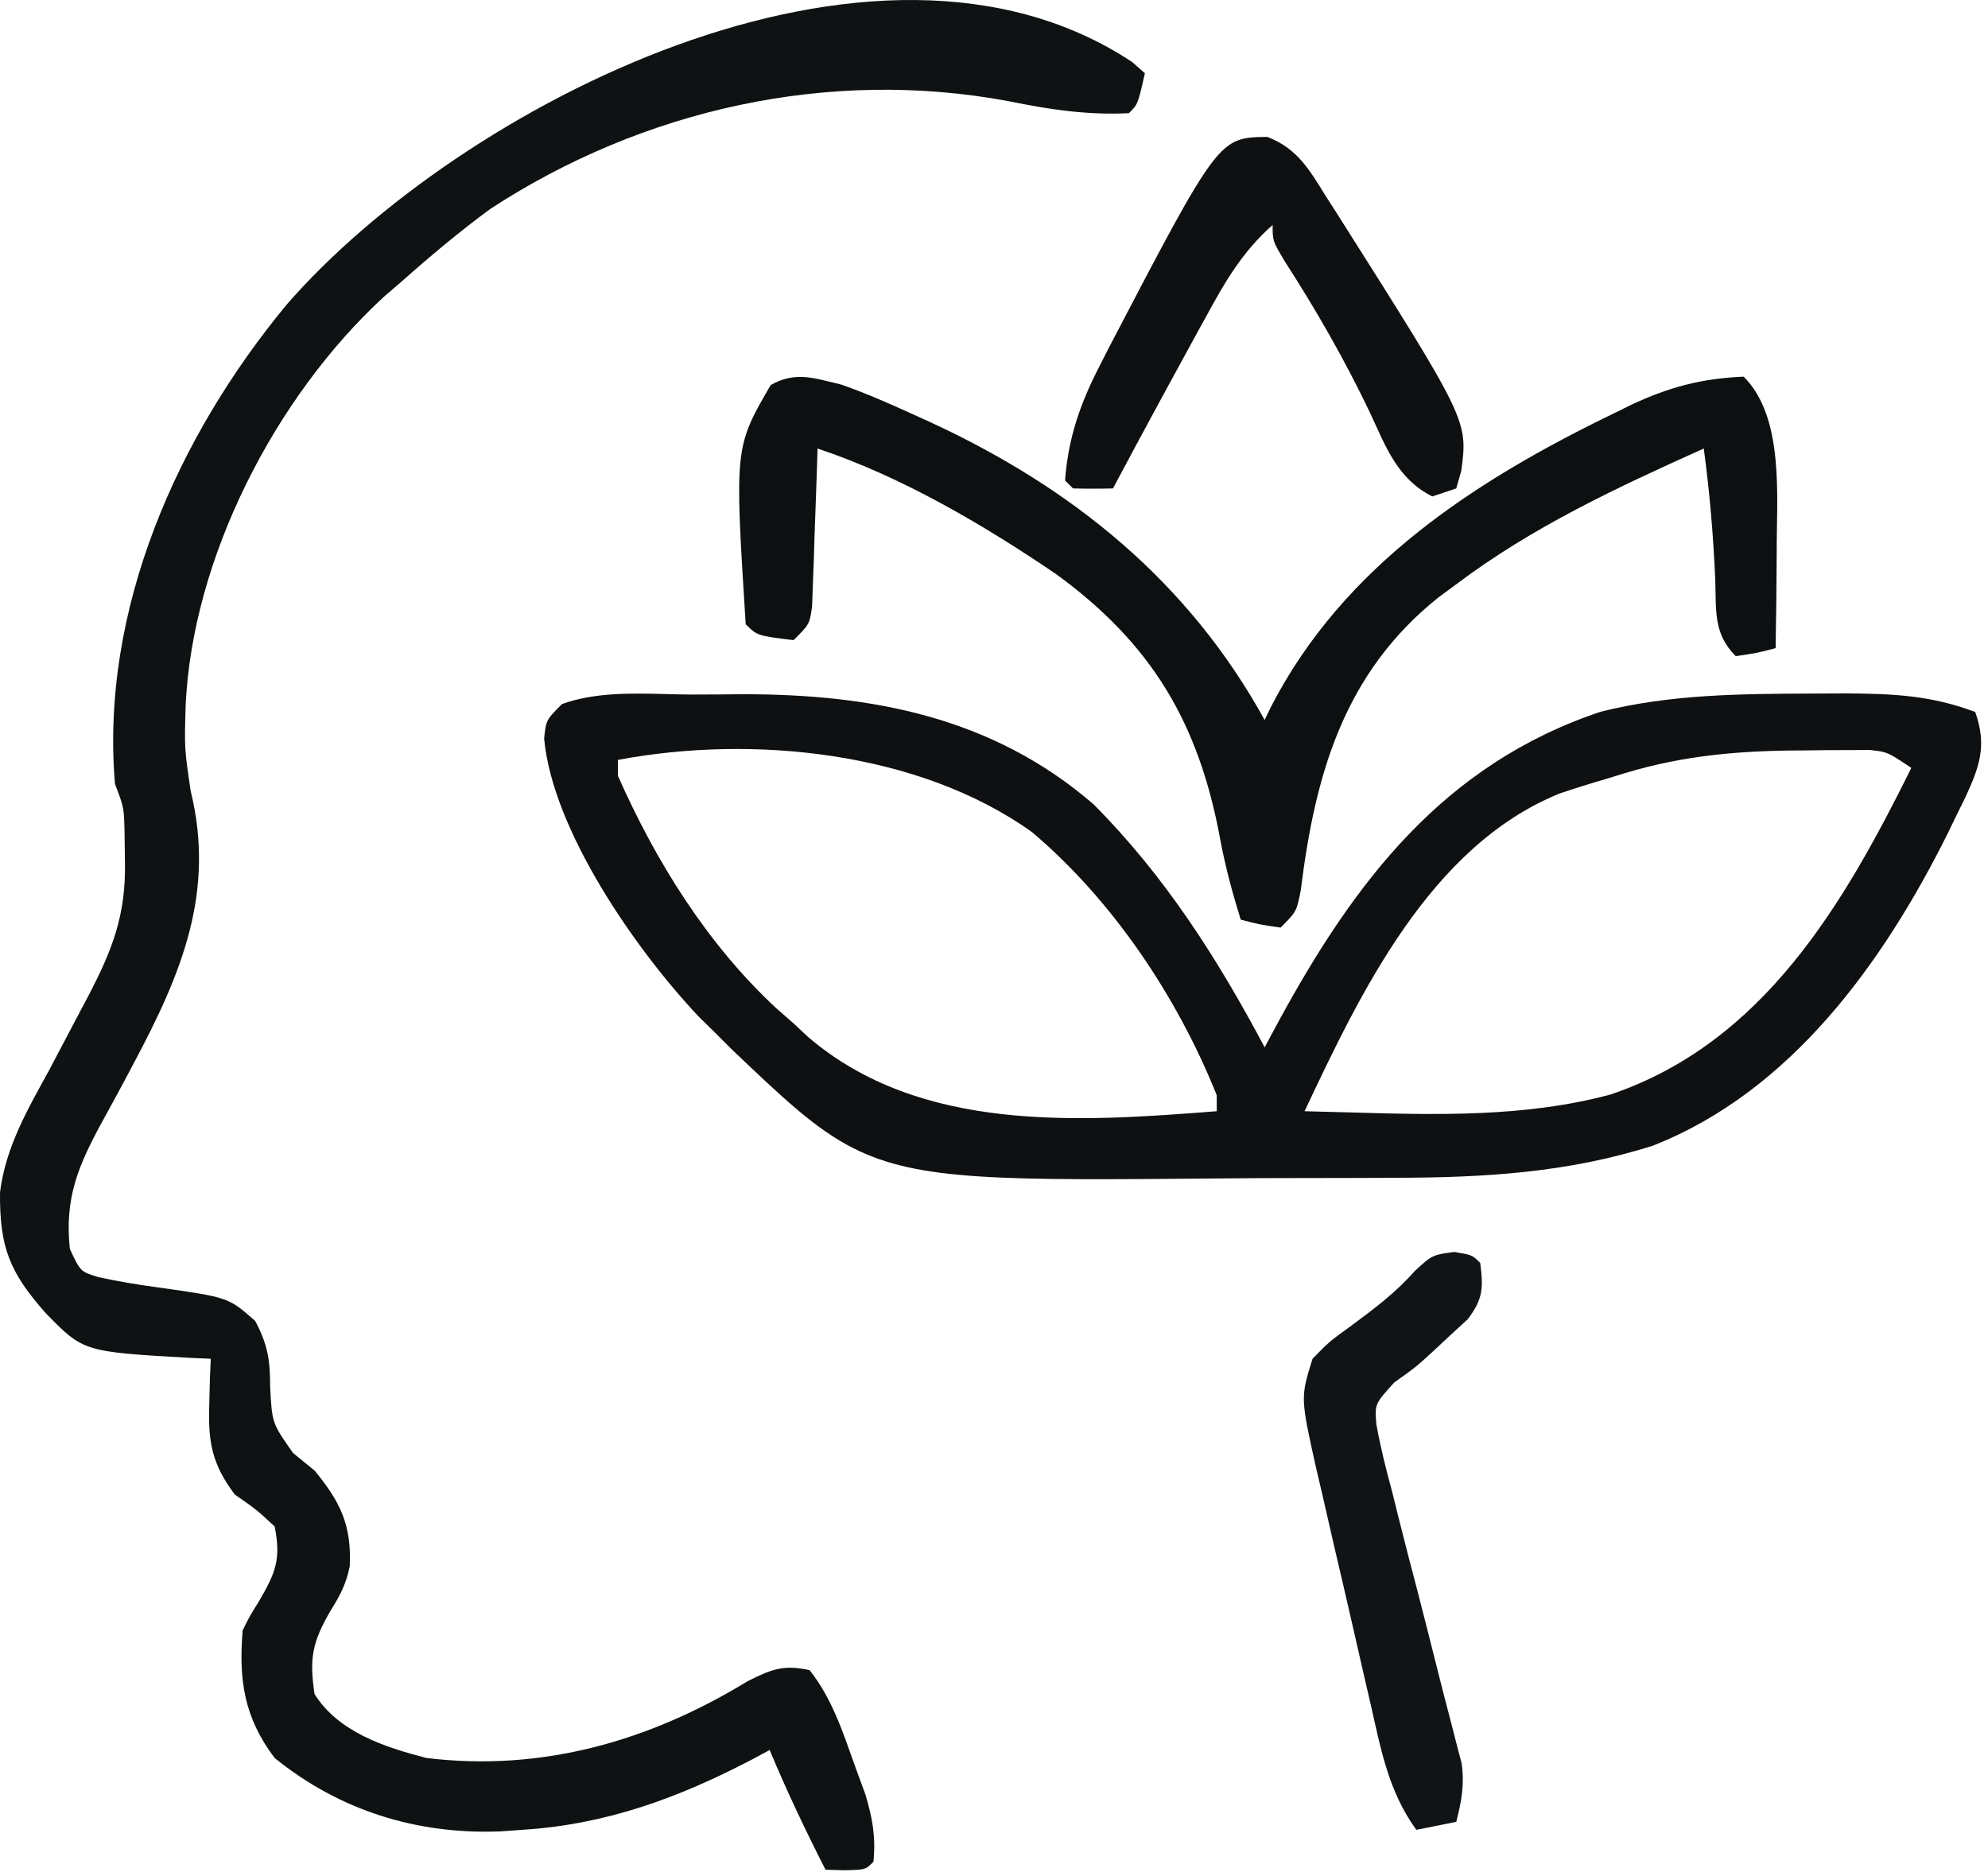
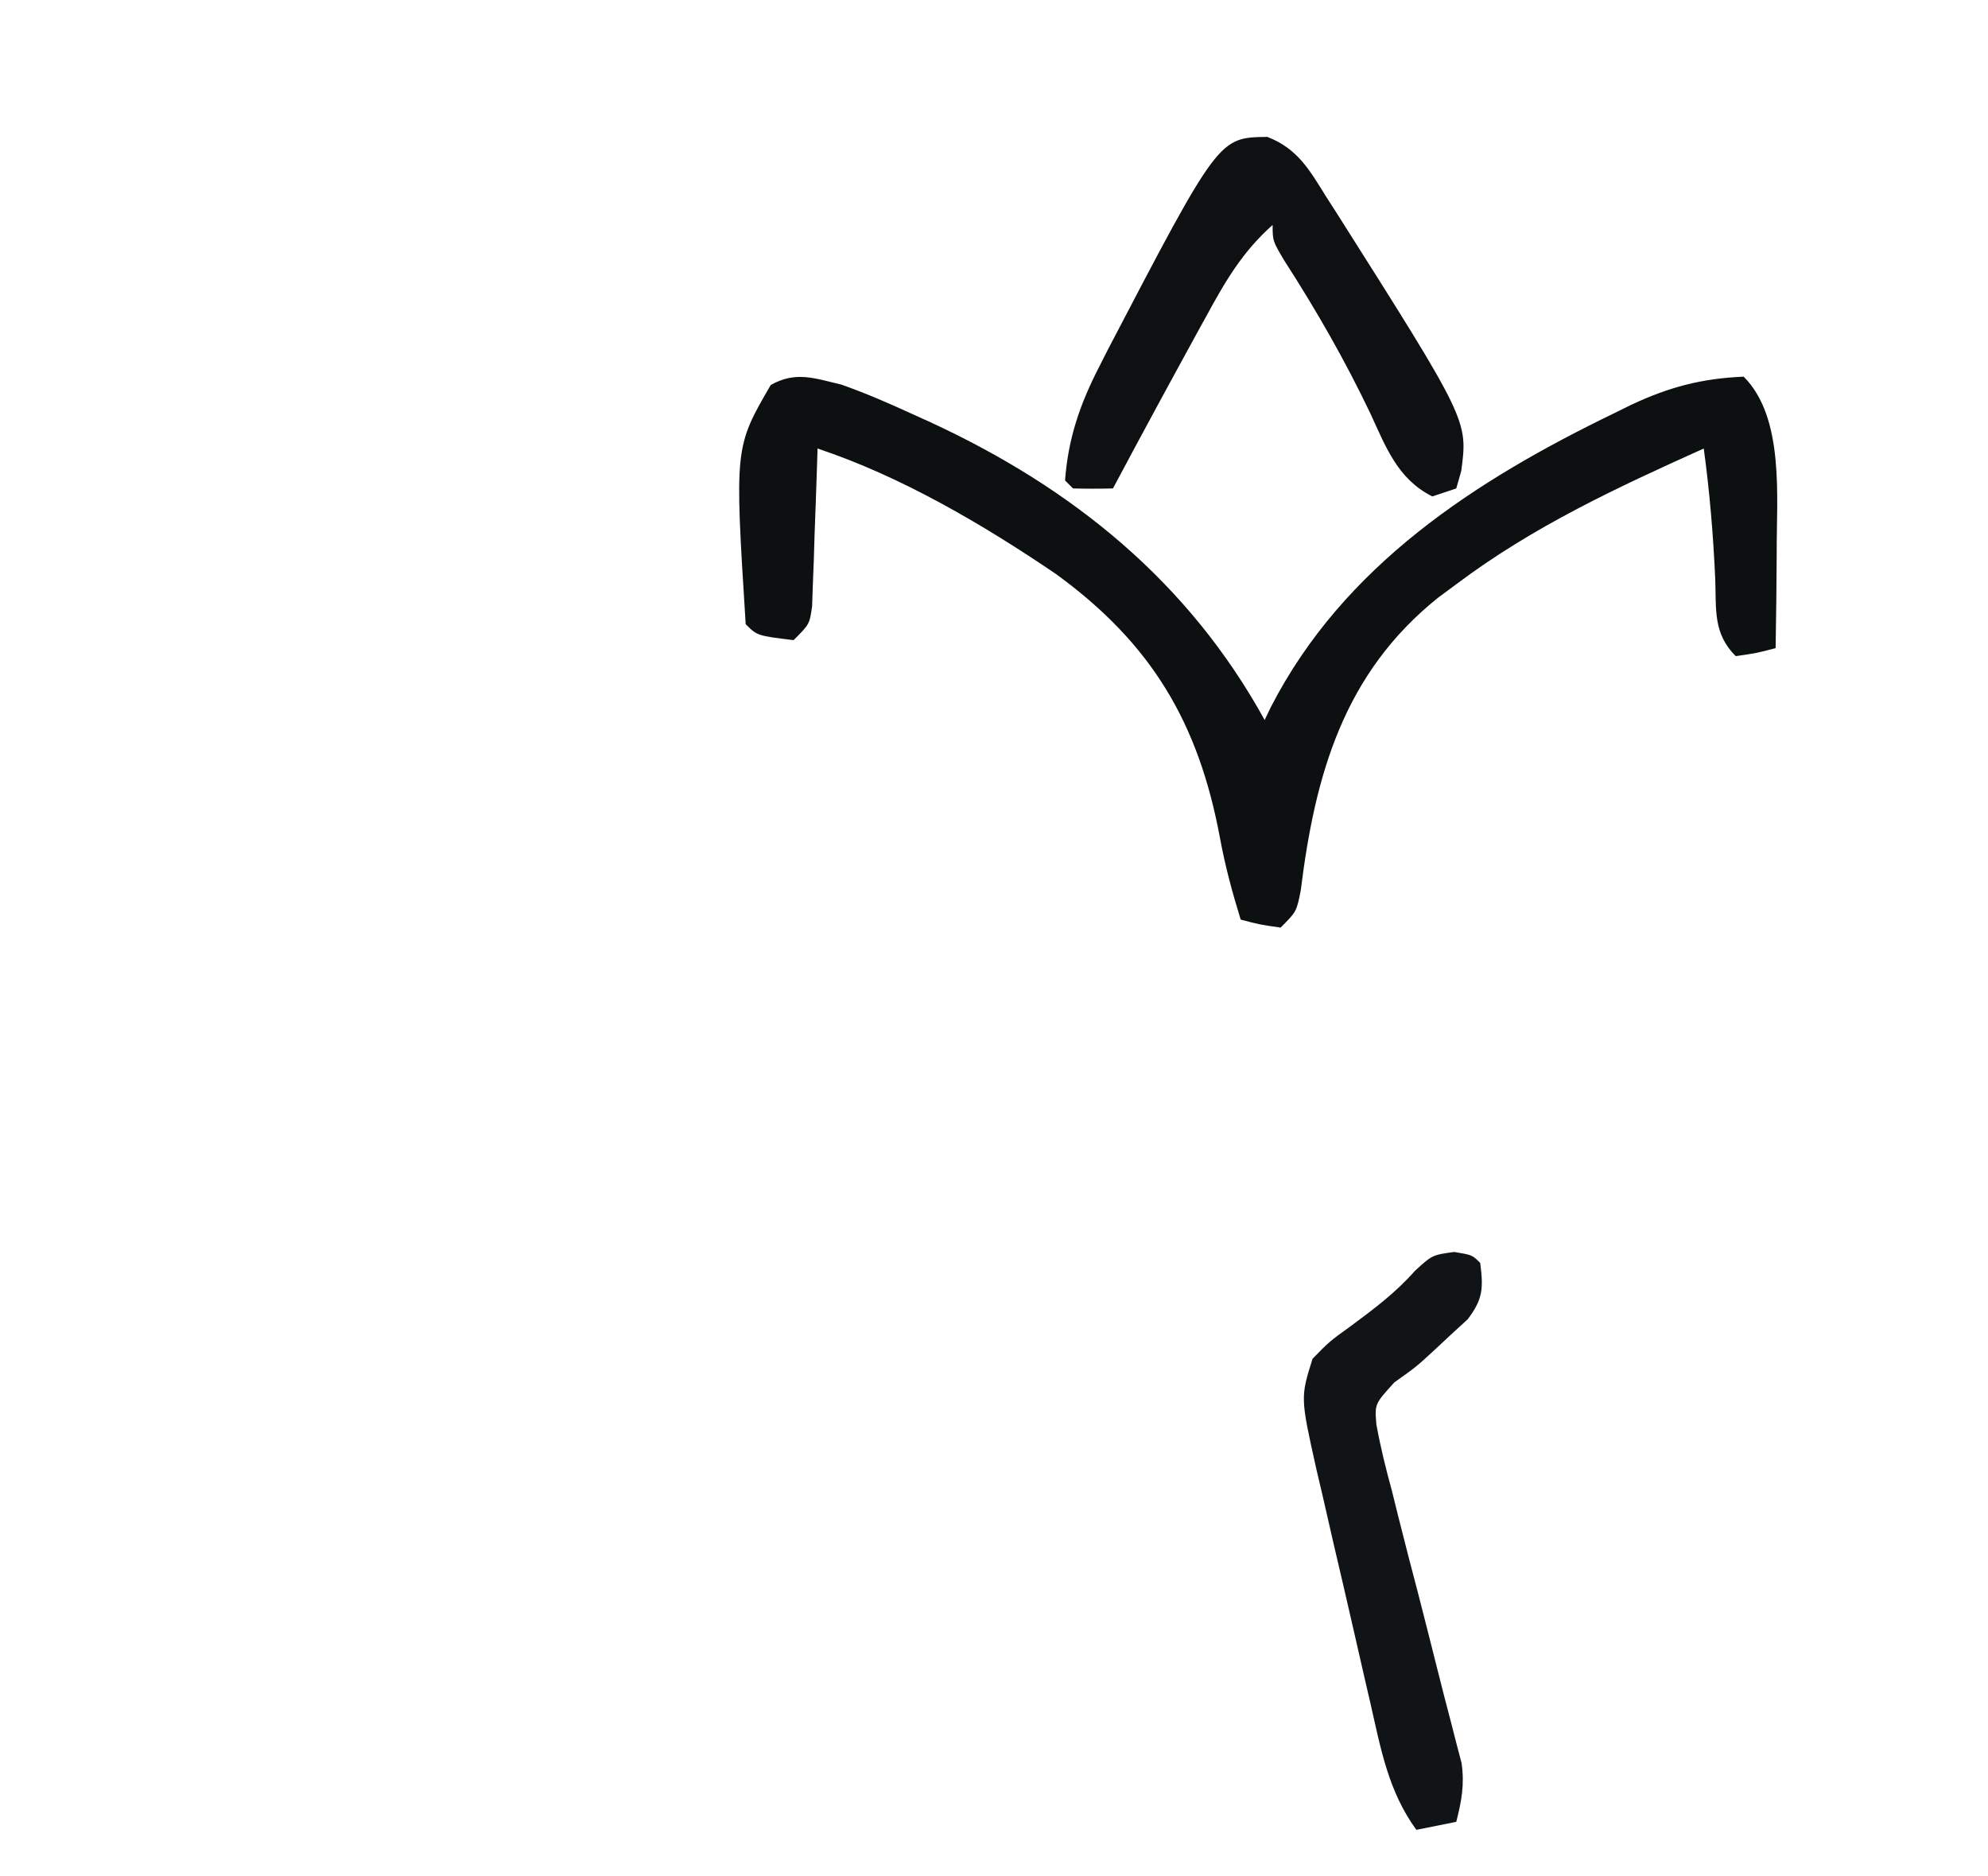
<svg xmlns="http://www.w3.org/2000/svg" width="249" height="235" viewBox="0 0 249 235" fill="none">
-   <path d="M141.821 7.78C142.602 8.47 142.602 8.47 143.399 9.174C142.524 13.049 142.524 13.049 141.399 14.174C136.191 14.44 131.412 13.711 126.337 12.674C103.88 8.474 80.557 13.654 61.399 26.174C57.564 28.999 53.96 32.012 50.399 35.174C49.627 35.839 48.855 36.505 48.06 37.19C34.499 49.678 24.107 69.822 23.255 88.311C23.096 93.745 23.096 93.745 23.888 99.088C26.992 111.744 22.704 121.961 16.876 132.932C16.428 133.775 15.981 134.619 15.52 135.488C14.622 137.165 13.713 138.837 12.79 140.501C9.811 145.969 8.063 150.073 8.751 156.42C10.078 159.264 10.078 159.264 12.285 159.94C14.776 160.496 17.246 160.894 19.774 161.237C28.619 162.484 28.619 162.484 31.974 165.452C33.546 168.453 33.832 170.31 33.837 173.674C34.071 178.236 34.071 178.236 36.712 181.987C37.599 182.709 38.486 183.43 39.399 184.174C42.63 188.103 44.042 190.983 43.806 196.166C43.356 198.386 42.6 199.825 41.399 201.737C39.112 205.669 38.724 207.702 39.399 212.174C42.392 216.935 48.164 218.817 53.399 220.174C67.874 221.939 81.375 218.053 93.63 210.565C96.606 209.07 98.139 208.451 101.399 209.174C104.223 212.715 105.568 216.941 107.087 221.174C107.524 222.37 107.961 223.567 108.411 224.799C109.301 227.838 109.704 230.044 109.399 233.174C108.399 234.174 108.399 234.174 105.837 234.237C105.033 234.216 104.228 234.195 103.399 234.174C100.885 229.232 98.532 224.292 96.399 219.174C95.661 219.572 94.922 219.971 94.161 220.381C84.941 225.196 75.862 228.527 65.399 229.174C64.484 229.239 63.569 229.303 62.626 229.369C52.242 229.77 42.552 226.784 34.399 220.174C30.591 215.138 29.87 210.422 30.399 204.174C31.294 202.377 31.294 202.377 32.399 200.612C34.526 196.957 35.225 195.302 34.399 191.174C32.094 189.046 32.094 189.046 29.399 187.174C26.529 183.315 26.055 180.627 26.212 175.862C26.239 174.793 26.266 173.724 26.294 172.623C26.329 171.815 26.364 171.007 26.399 170.174C25.531 170.137 24.662 170.099 23.767 170.061C10.462 169.302 10.462 169.302 5.751 164.491C1.21 159.364 -0.064 156.234 0.002 149.321C0.724 143.602 3.476 138.923 6.212 133.924C7.303 131.857 8.393 129.79 9.481 127.721C9.992 126.756 10.502 125.791 11.028 124.796C14.051 119.017 15.794 114.619 15.649 107.924C15.634 106.723 15.618 105.521 15.602 104.284C15.529 101.141 15.529 101.141 14.399 98.174C12.562 76.361 22.217 54.669 35.931 38.12C57.442 13.4 109.492 -13.651 141.821 7.78Z" fill="#0F1213" />
-   <path fill-rule="evenodd" clip-rule="evenodd" d="M86.914 86.988C88.931 86.986 90.947 86.968 92.964 86.949C109.181 86.925 124.313 89.8 136.966 100.728C145.892 109.697 152.498 120.047 158.399 131.173L160.087 128.025C169.651 110.432 180.788 95.739 200.478 89.142C209.252 86.938 218.02 86.901 227.017 86.863L227.462 86.861L231.321 86.844C237.162 86.889 241.884 87.092 247.399 89.173C248.9 93.394 247.946 96.022 246.101 99.997L245.024 102.173L243.923 104.445C235.881 120.571 224.3 136.709 207.024 143.486C196.394 146.876 185.887 147.49 174.79 147.509C173.411 147.516 172.031 147.522 170.652 147.529C167.778 147.541 164.904 147.545 162.029 147.544C159.116 147.544 156.204 147.558 153.291 147.585C125.365 147.843 115.071 147.938 106.908 143.815C102.142 141.408 98.102 137.563 91.704 131.474L89.399 129.173L87.532 127.341C79.669 119.025 69.212 104.016 68.153 92.494C68.266 91.434 68.327 90.858 68.551 90.355C68.817 89.756 69.313 89.26 70.399 88.173C74.508 86.701 79.063 86.817 83.476 86.929C84.636 86.959 85.785 86.988 86.914 86.988ZM129.231 104.193C139.357 112.732 147.483 124.882 152.399 137.173V139.173C135.151 140.516 115.315 141.936 101.216 129.876L99.399 128.173L97.239 126.283C88.612 118.292 82.141 107.893 77.399 97.173V95.173C94.193 92.008 115.039 94.072 129.231 104.193ZM228.964 93.949L226.087 93.986C218.178 93.992 211.072 94.546 203.478 96.844L201.399 97.486C199.344 98.087 197.309 98.713 195.283 99.405C179.104 106.009 170.391 124.353 163.399 139.174C165.198 139.212 167.004 139.264 168.812 139.316C179.856 139.635 191.031 139.958 201.735 137.076C220.849 130.602 230.901 113.312 239.399 96.174C237.55 94.941 236.841 94.468 236.06 94.23C235.574 94.081 235.06 94.024 234.226 93.931L231.724 93.943L228.964 93.949Z" fill="#0E1012" />
  <path d="M105.399 48.174C108.391 49.228 111.265 50.48 114.149 51.799C115.338 52.337 115.338 52.337 116.551 52.887C134.378 61.131 148.862 72.87 158.399 90.174C158.655 89.64 158.912 89.106 159.176 88.557C168.286 70.829 184.781 60.175 202.211 51.736C202.904 51.394 203.597 51.052 204.311 50.7C209.043 48.48 213.155 47.395 218.399 47.174C223.538 52.312 222.507 62.302 222.535 69.166C222.519 73.17 222.47 77.171 222.399 81.174C220.024 81.799 220.024 81.799 217.399 82.174C214.548 79.323 214.979 76.378 214.836 72.549C214.593 67.039 214.142 61.642 213.399 56.174C202.496 61.081 191.994 65.955 182.399 73.174C181.654 73.724 180.909 74.275 180.141 74.842C168.29 84.327 164.715 97.043 162.926 111.486C162.399 114.174 162.399 114.174 160.399 116.174C157.774 115.799 157.774 115.799 155.399 115.174C154.349 111.783 153.454 108.474 152.809 104.979C150.12 90.501 144.23 80.602 132.27 71.897C123.135 65.696 112.896 59.673 102.399 56.174C102.379 56.83 102.359 57.486 102.339 58.162C102.244 61.124 102.134 64.087 102.024 67.049C101.977 68.598 101.977 68.598 101.93 70.178C101.872 71.657 101.872 71.657 101.813 73.166C101.782 74.077 101.75 74.988 101.718 75.927C101.399 78.174 101.399 78.174 99.399 80.174C94.843 79.618 94.843 79.618 93.399 78.174C92.004 56.019 92.004 56.019 96.536 48.217C99.673 46.461 101.975 47.363 105.399 48.174Z" fill="#0D1011" />
  <path d="M158.731 17.146C162.528 18.608 164.02 21.287 166.087 24.611C166.721 25.597 166.721 25.597 167.368 26.603C183.869 52.651 183.869 52.651 183.024 58.986C182.818 59.708 182.612 60.43 182.399 61.174C181.409 61.504 180.419 61.834 179.399 62.174C175.063 60.006 173.583 55.994 171.649 51.799C168.456 45.111 164.884 38.875 160.868 32.65C159.399 30.174 159.399 30.174 159.399 28.174C155.62 31.527 153.463 35.233 151.087 39.611C150.7 40.311 150.314 41.011 149.915 41.732C148.735 43.875 147.565 46.023 146.399 48.174C145.857 49.172 145.857 49.172 145.304 50.19C143.321 53.843 141.353 57.505 139.399 61.174C137.733 61.217 136.066 61.215 134.399 61.174C134.069 60.844 133.739 60.514 133.399 60.174C133.795 54.846 135.292 50.561 137.712 45.861C138.054 45.186 138.395 44.511 138.748 43.816C152.639 17.218 152.639 17.218 158.731 17.146Z" fill="#0E1012" />
  <path d="M182.149 156.799C184.399 157.174 184.399 157.174 185.399 158.174C185.797 161.308 185.77 162.688 183.825 165.236C183.128 165.876 182.431 166.515 181.712 167.174C181.027 167.813 180.343 168.453 179.638 169.111C177.399 171.174 177.399 171.174 174.638 173.141C172.18 175.845 172.18 175.845 172.395 178.403C172.905 181.243 173.592 183.984 174.353 186.768C174.606 187.792 174.86 188.816 175.121 189.871C175.937 193.147 176.791 196.41 177.649 199.674C178.487 202.939 179.317 206.206 180.135 209.476C180.646 211.511 181.17 213.542 181.707 215.57C181.944 216.494 182.18 217.419 182.424 218.371C182.637 219.18 182.849 219.989 183.068 220.822C183.447 223.512 183.067 225.556 182.399 228.174C179.924 228.669 179.924 228.669 177.399 229.174C173.907 224.374 172.955 219.078 171.665 213.396C171.423 212.352 171.181 211.308 170.931 210.233C170.422 208.029 169.918 205.824 169.419 203.618C168.652 200.249 167.865 196.884 167.075 193.52C166.583 191.375 166.092 189.229 165.603 187.084C165.366 186.081 165.13 185.077 164.886 184.044C162.876 175.03 162.876 175.03 164.399 170.174C166.509 168.014 166.509 168.014 169.149 166.111C172.084 163.937 174.796 161.916 177.212 159.174C179.399 157.174 179.399 157.174 182.149 156.799Z" fill="#111416" />
</svg>